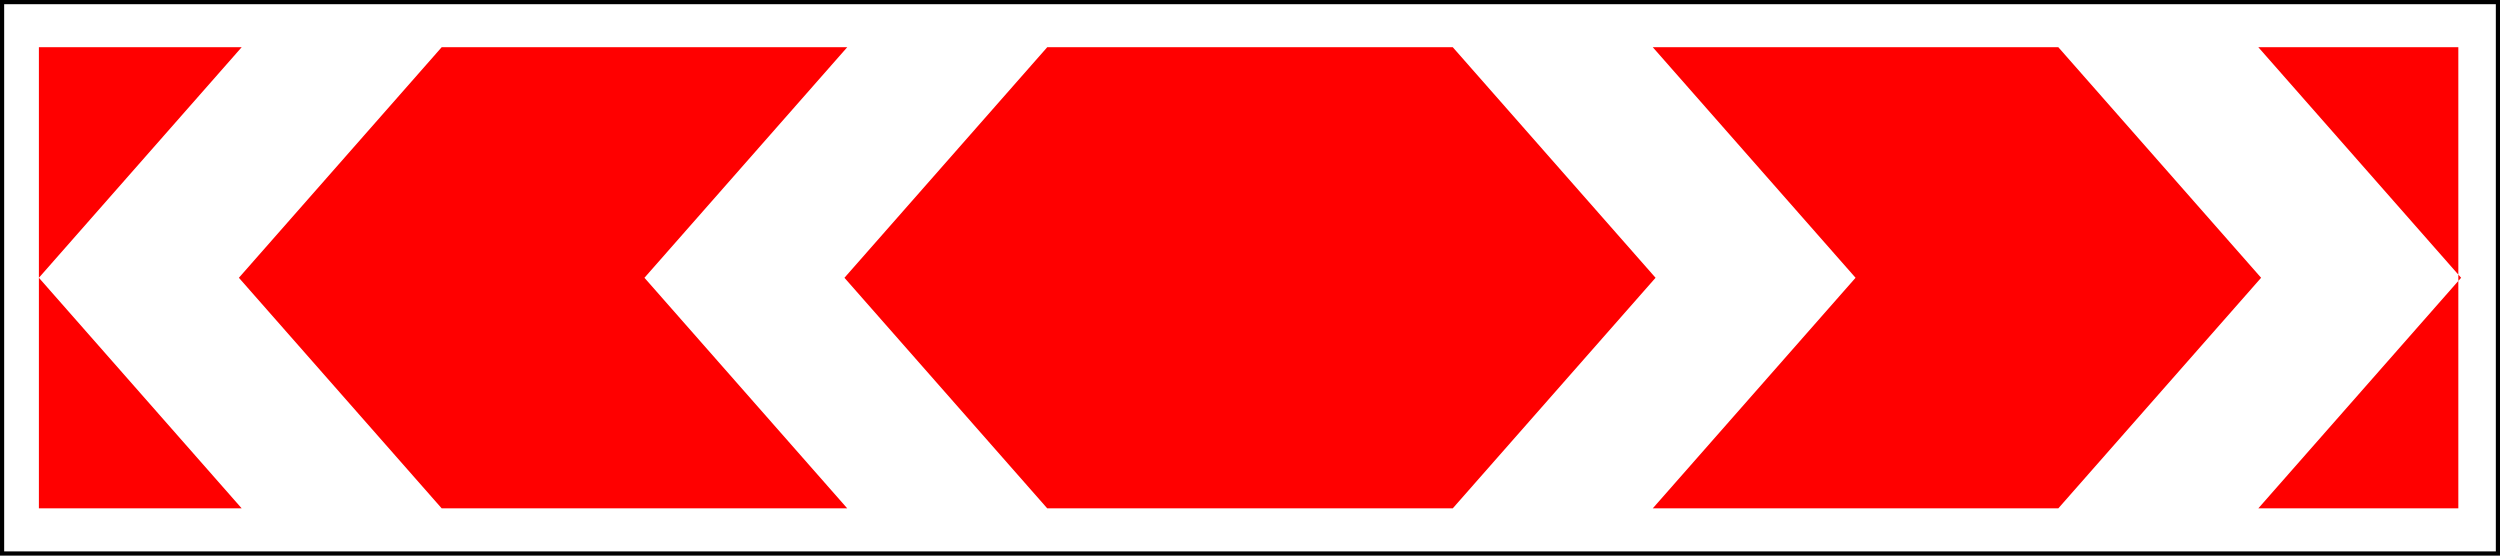
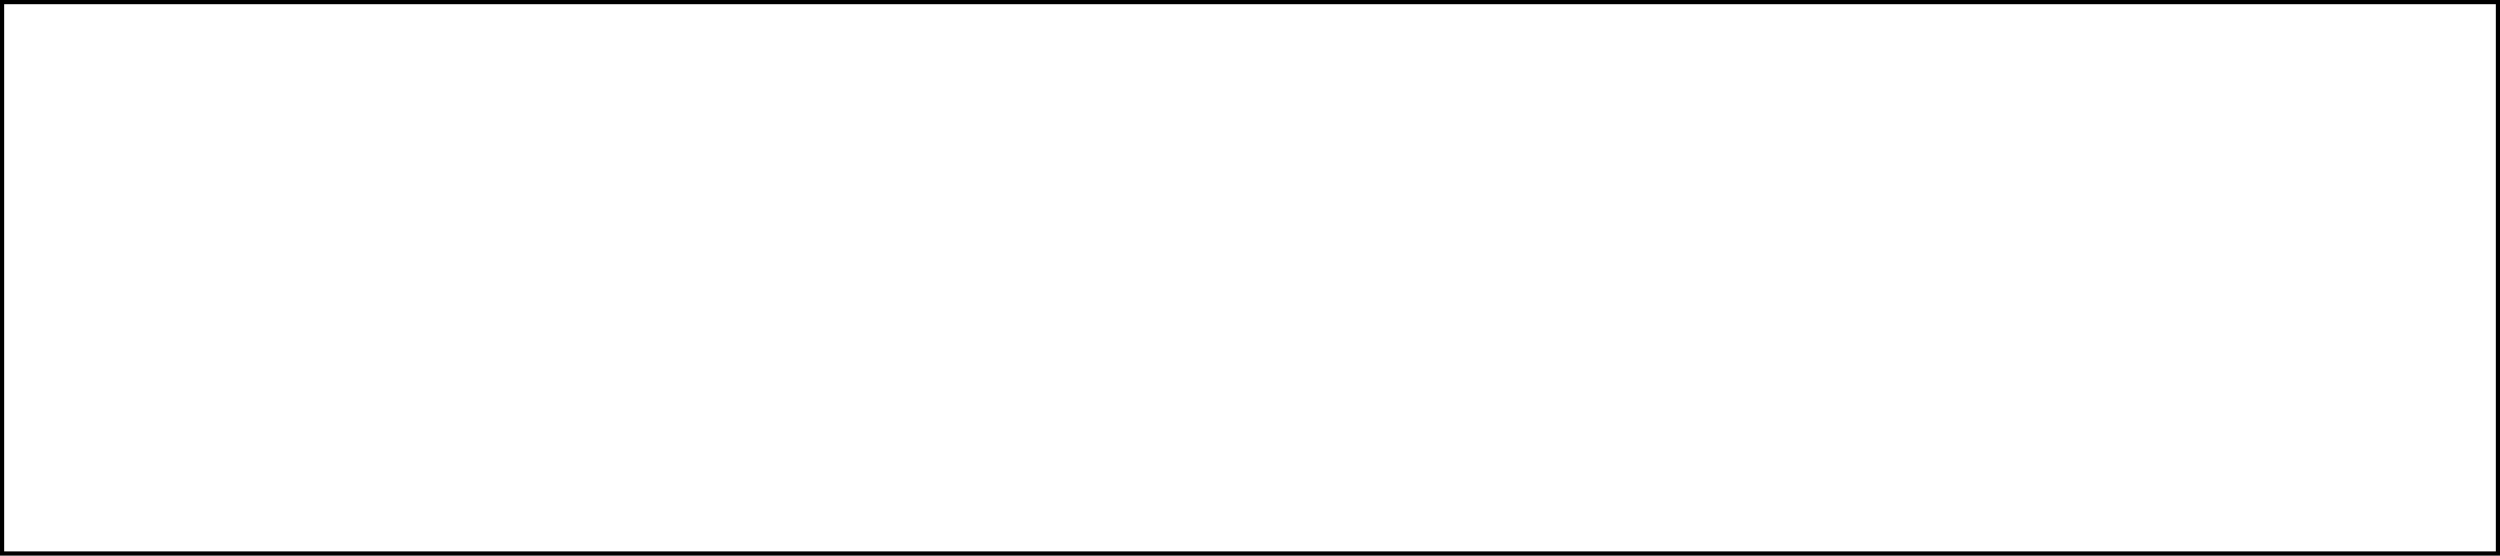
<svg xmlns="http://www.w3.org/2000/svg" width="900" height="200">
  <rect width="100%" height="100%" fill="#333333" stroke="none" />
  <path fill="#FFF" stroke="#000" stroke-width="3" d="m0,0h900v200H0z" />
-   <path fill="#F00" d="m14,100 73-83h-73v166h73m72,0-73-83 73-83h146l-73 83 73,83m72,0-73-83 73-83h146l73,83-73,83m72,0 73-83-73-83h146l73 83-73,83m72,0 73-83-73-83h72v166" />
</svg>